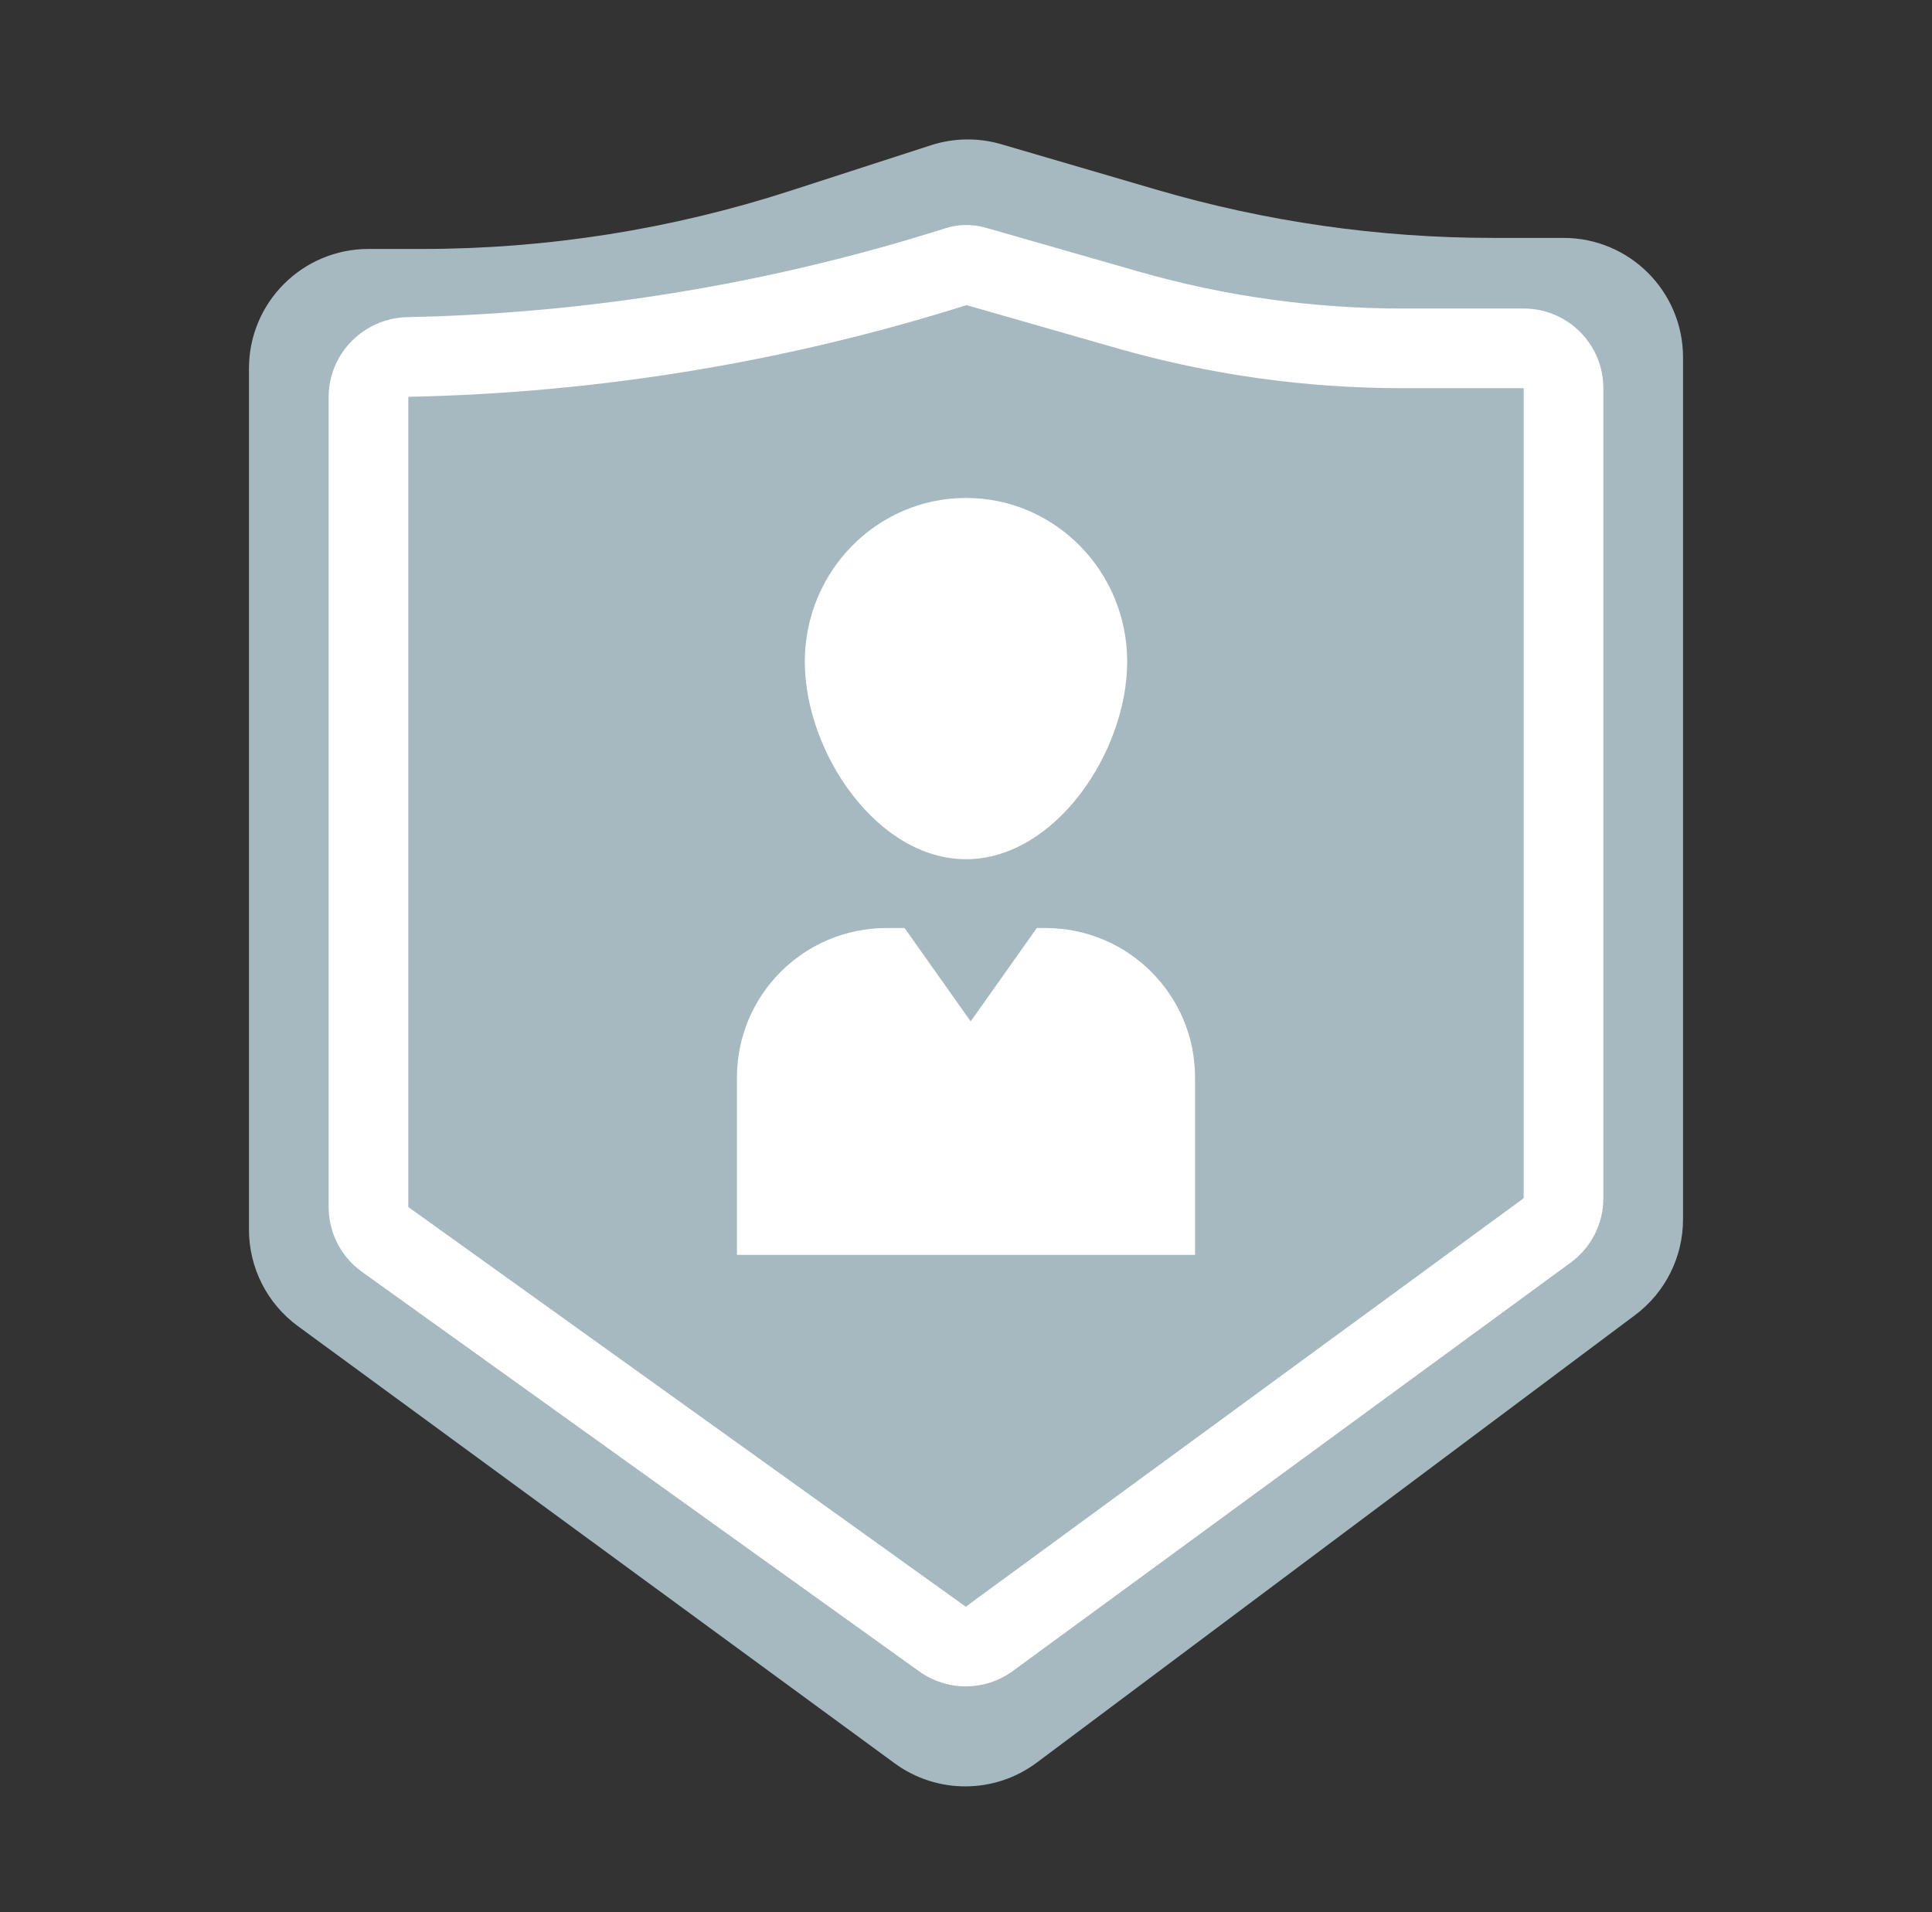
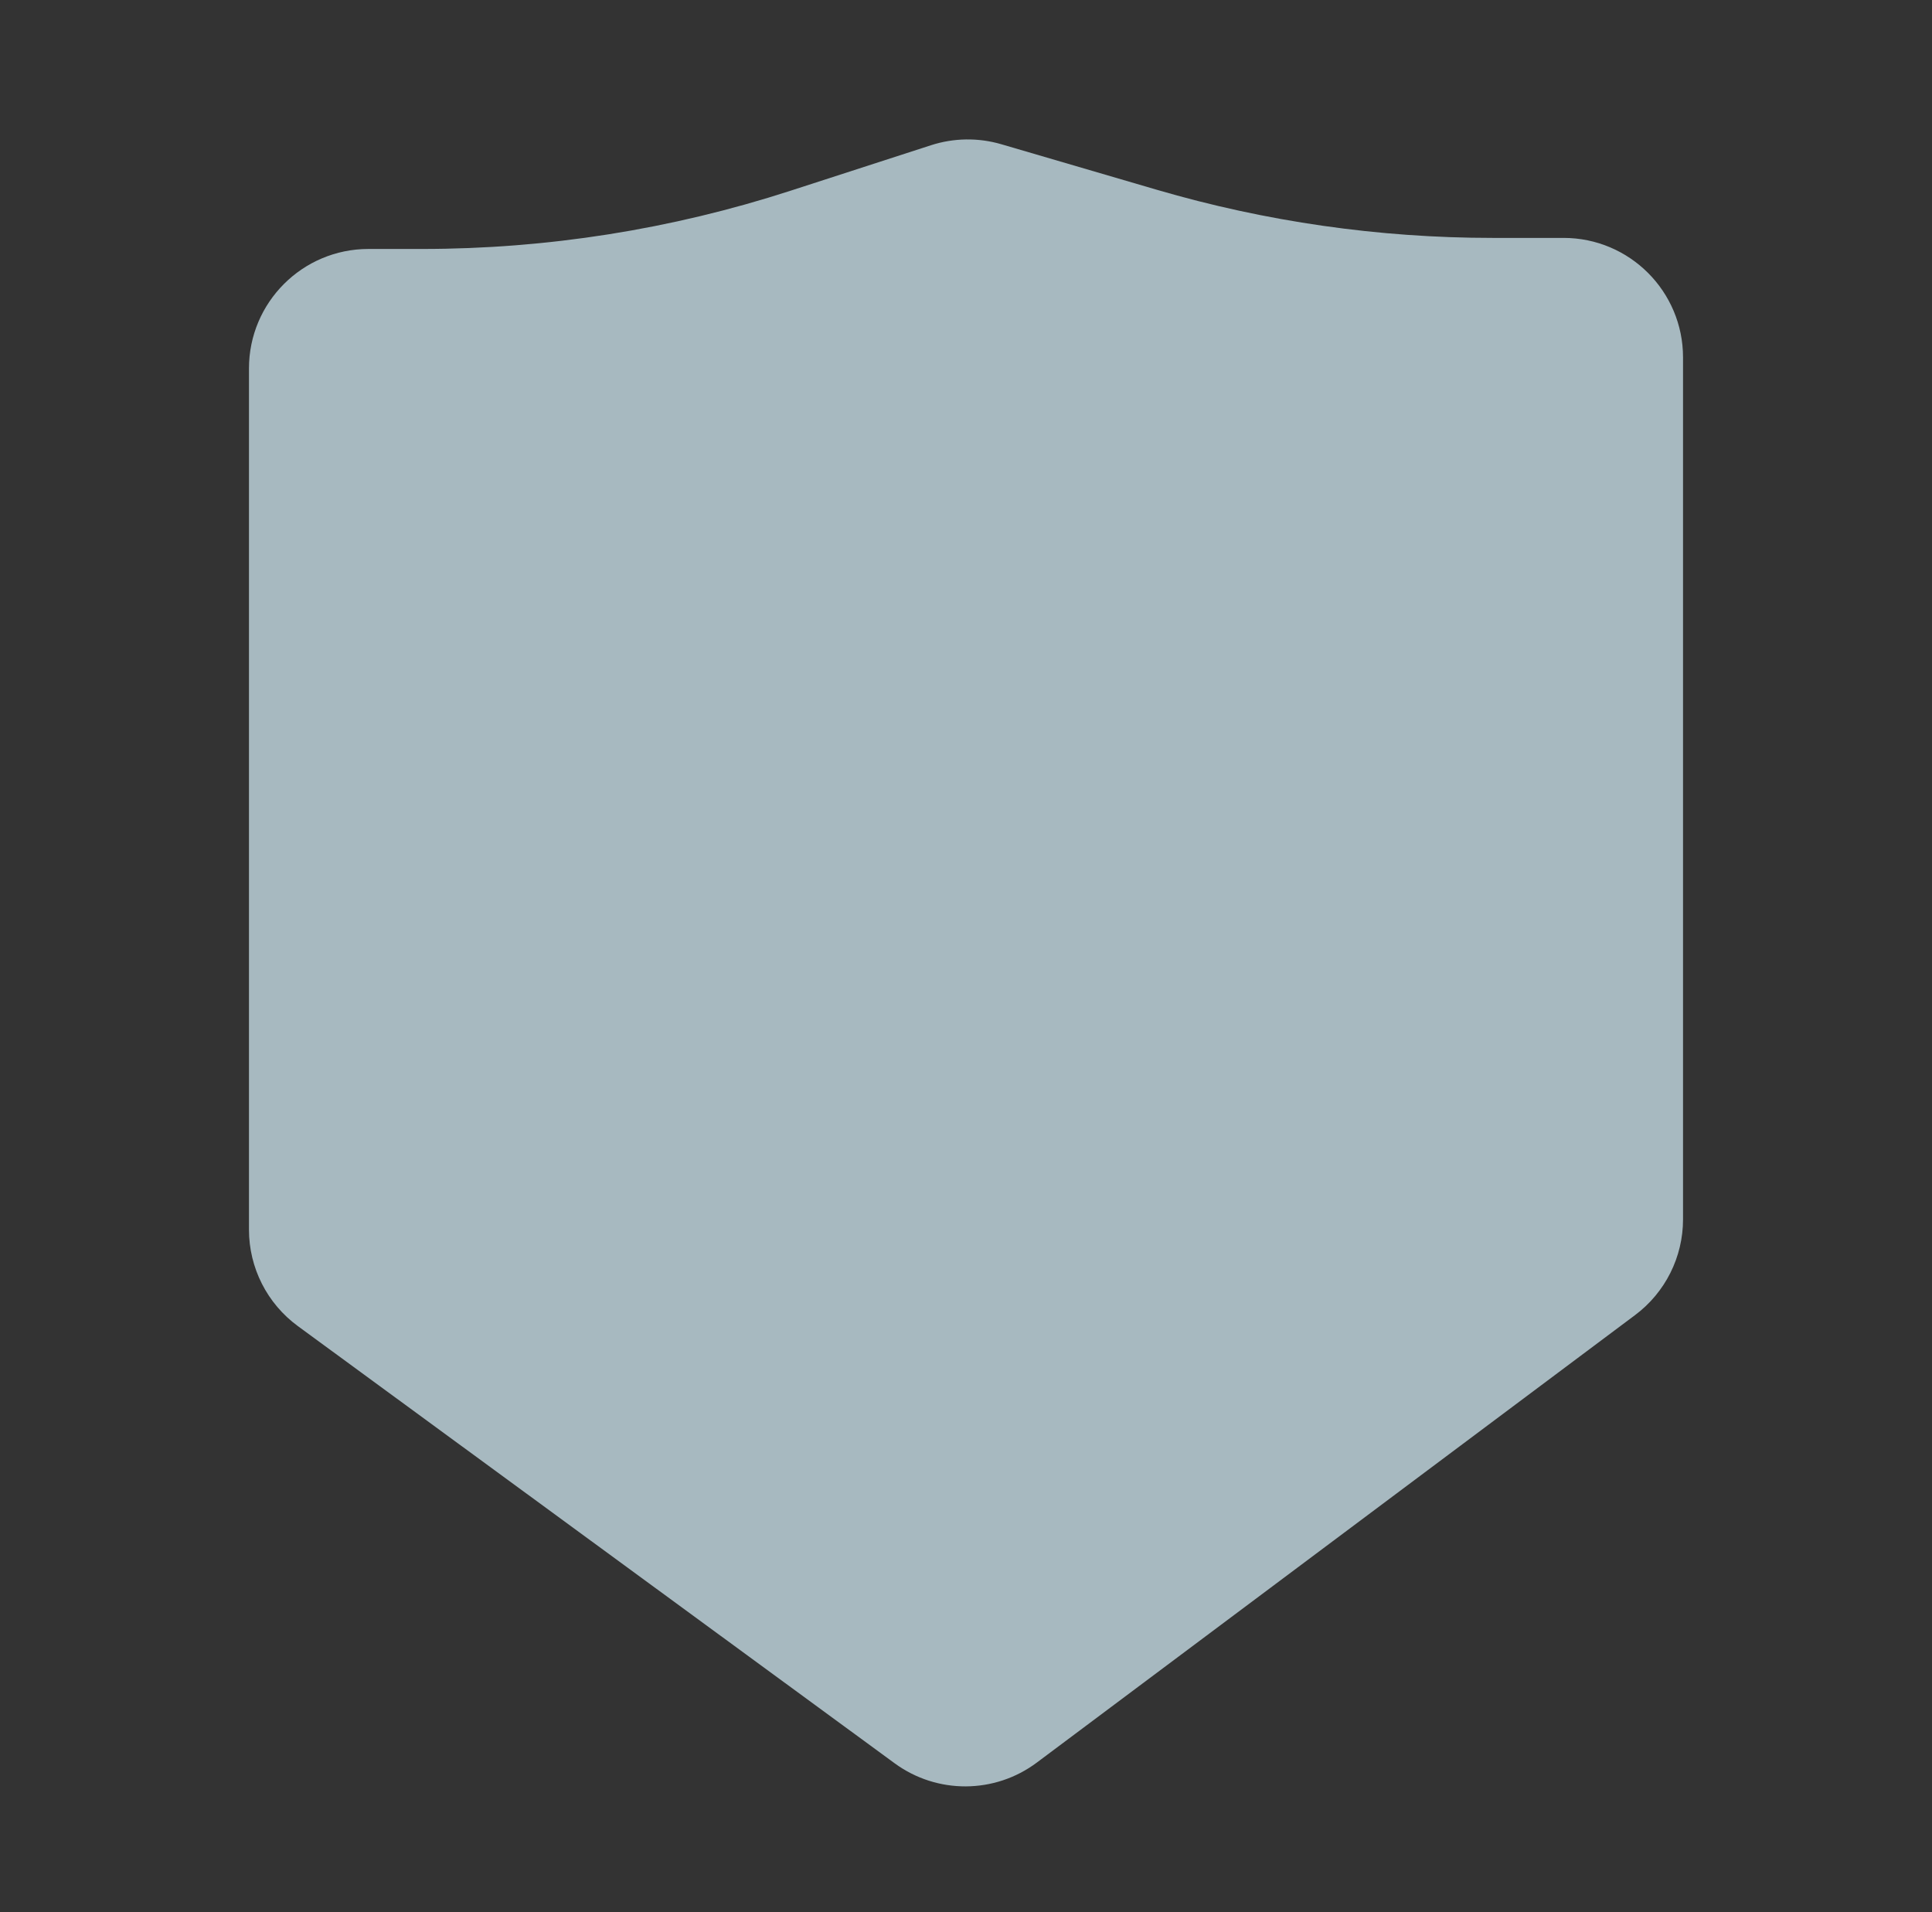
<svg xmlns="http://www.w3.org/2000/svg" width="97" height="96" viewBox="0 0 97 96" fill="none">
  <rect x="0" y="0" width="97" height="96" fill="#333333" stroke="none" />
  <path fill-rule="evenodd" clip-rule="evenodd" d="M21.191 12.499H18.5C15.186 12.499 12.5 15.185 12.5 18.499V61.736C12.5 63.648 13.412 65.446 14.954 66.576L44.917 88.525C47.046 90.084 49.944 90.07 52.056 88.489L82.094 66.022C83.608 64.89 84.5 63.109 84.5 61.218V17.944C84.5 14.63 81.814 11.944 78.5 11.944H74.936C69.23 11.944 63.552 11.129 58.076 9.526L50.275 7.242C49.119 6.903 47.887 6.921 46.74 7.292L39.682 9.578C33.709 11.514 27.47 12.499 21.191 12.499Z" fill="#A7B9C0" />
-   <path d="M56.609 15.554L56.058 17.477L56.058 17.477L56.609 15.554ZM77.681 61.771L78.863 63.385L77.681 61.771ZM47.322 82.29L48.488 80.664L47.322 82.29ZM49.669 82.278L48.488 80.664L49.669 82.278ZM19.335 62.223L18.169 63.849L19.335 62.223ZM20.541 19.921C30.09 19.726 39.565 18.161 48.675 15.273L47.466 11.46C38.721 14.233 29.625 15.735 20.459 15.922L20.541 19.921ZM20.5 60.598V19.942H16.5V60.598H20.5ZM48.488 80.664L20.5 60.598L18.169 63.849L46.157 83.915L48.488 80.664ZM50.851 83.892L78.863 63.385L76.5 60.157L48.488 80.664L50.851 83.892ZM80.5 60.157V19.489H76.5V60.157H80.5ZM76.5 15.489H70.384V19.489H76.5V15.489ZM70.384 15.489C65.911 15.489 61.46 14.864 57.16 13.631L56.058 17.477C60.716 18.812 65.538 19.489 70.384 19.489V15.489ZM57.16 13.631L49.484 11.431L48.382 15.277L56.058 17.477L57.16 13.631ZM49.484 11.431C48.823 11.242 48.121 11.252 47.466 11.46L48.675 15.273C48.58 15.303 48.478 15.304 48.382 15.277L49.484 11.431ZM78.863 63.385C79.892 62.632 80.5 61.433 80.5 60.157H76.5L76.5 60.157L78.863 63.385ZM46.157 83.915C47.562 84.922 49.456 84.913 50.851 83.892L48.488 80.664L48.488 80.664L46.157 83.915ZM16.5 60.598C16.5 61.887 17.122 63.097 18.169 63.849L20.5 60.598L20.5 60.598H16.5ZM80.5 19.489C80.5 17.28 78.709 15.489 76.5 15.489V19.489L76.5 19.489H80.5ZM20.459 15.922C18.293 15.966 16.5 17.723 16.5 19.942H20.5C20.5 19.939 20.5 19.939 20.5 19.94C20.5 19.941 20.5 19.942 20.499 19.942C20.499 19.943 20.5 19.94 20.505 19.936C20.509 19.931 20.515 19.927 20.52 19.925C20.524 19.923 20.53 19.921 20.541 19.921L20.459 15.922Z" fill="white" />
-   <path d="M56.593 33.218C56.593 37.757 52.969 43.136 48.5 43.136C44.031 43.136 40.407 37.757 40.407 33.218C40.407 28.679 44.031 25 48.5 25C52.969 25 56.593 28.679 56.593 33.218Z" fill="white" />
-   <path fill-rule="evenodd" clip-rule="evenodd" d="M44.51 46.591C40.362 46.591 37 49.949 37 54.092V63H60V54.092C60 49.949 56.638 46.591 52.49 46.591H44.51ZM52.054 46.591L45.416 46.591L48.735 51.279L52.054 46.591Z" fill="white" />
</svg>